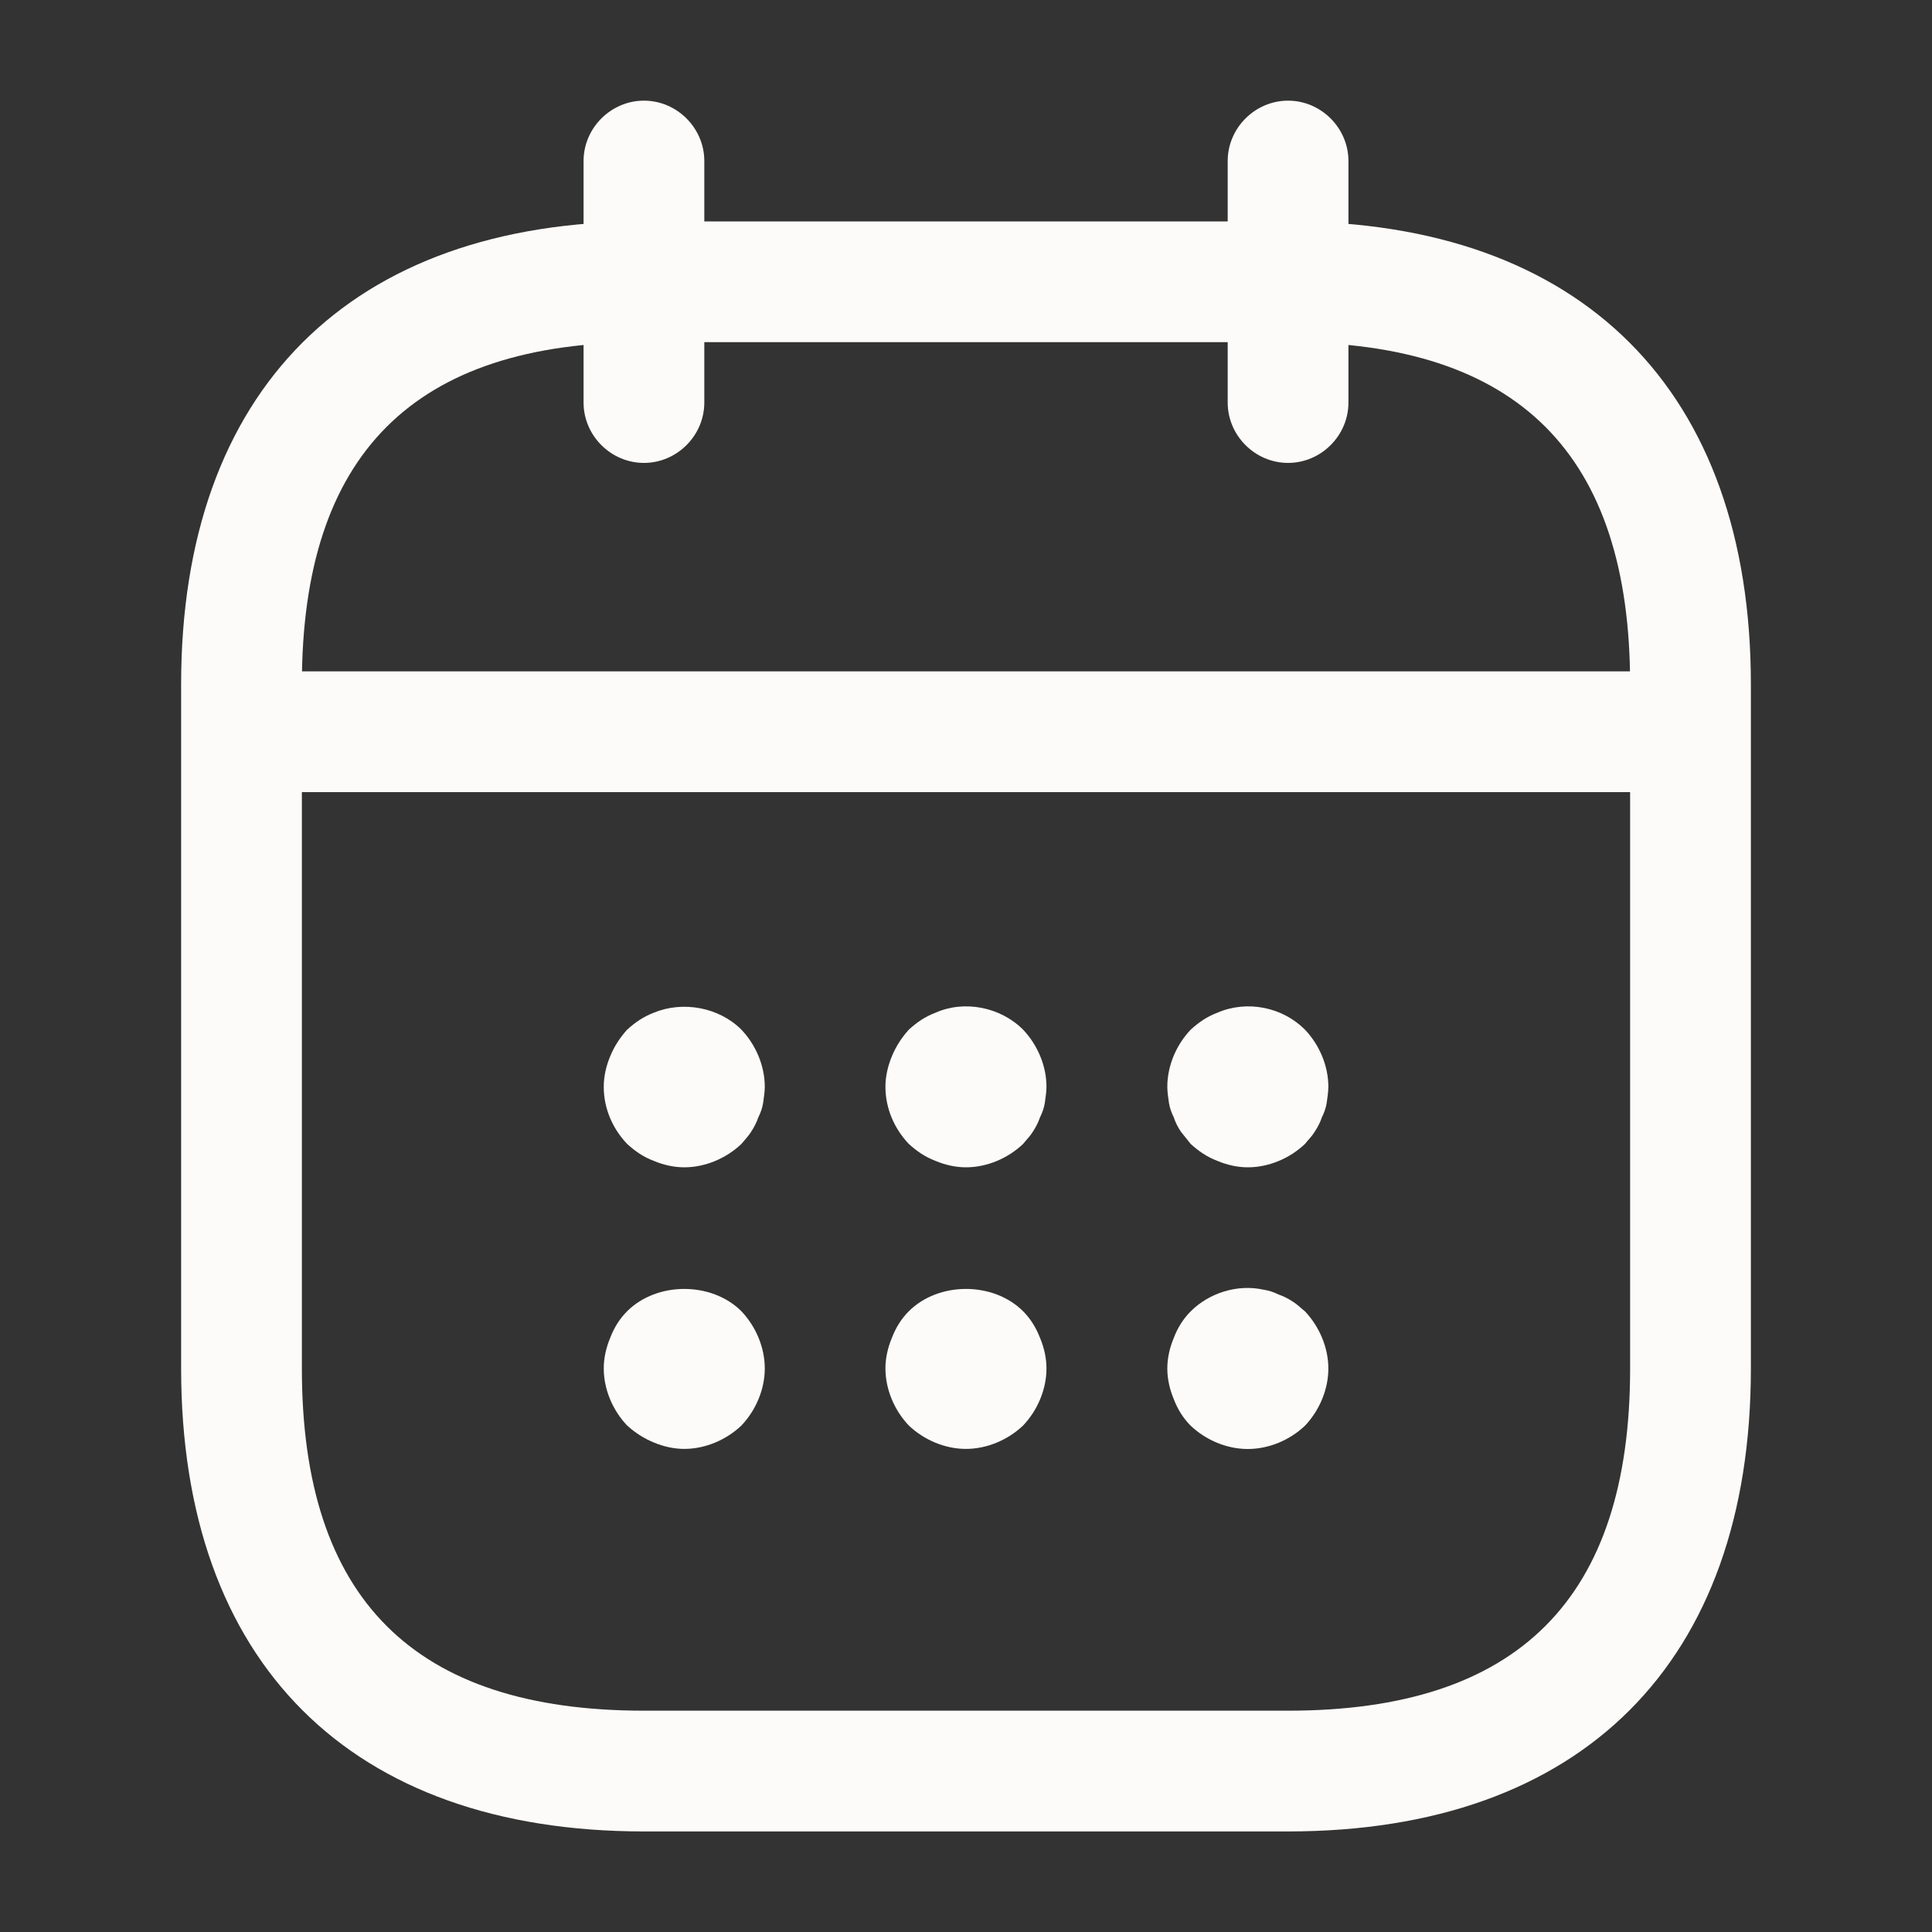
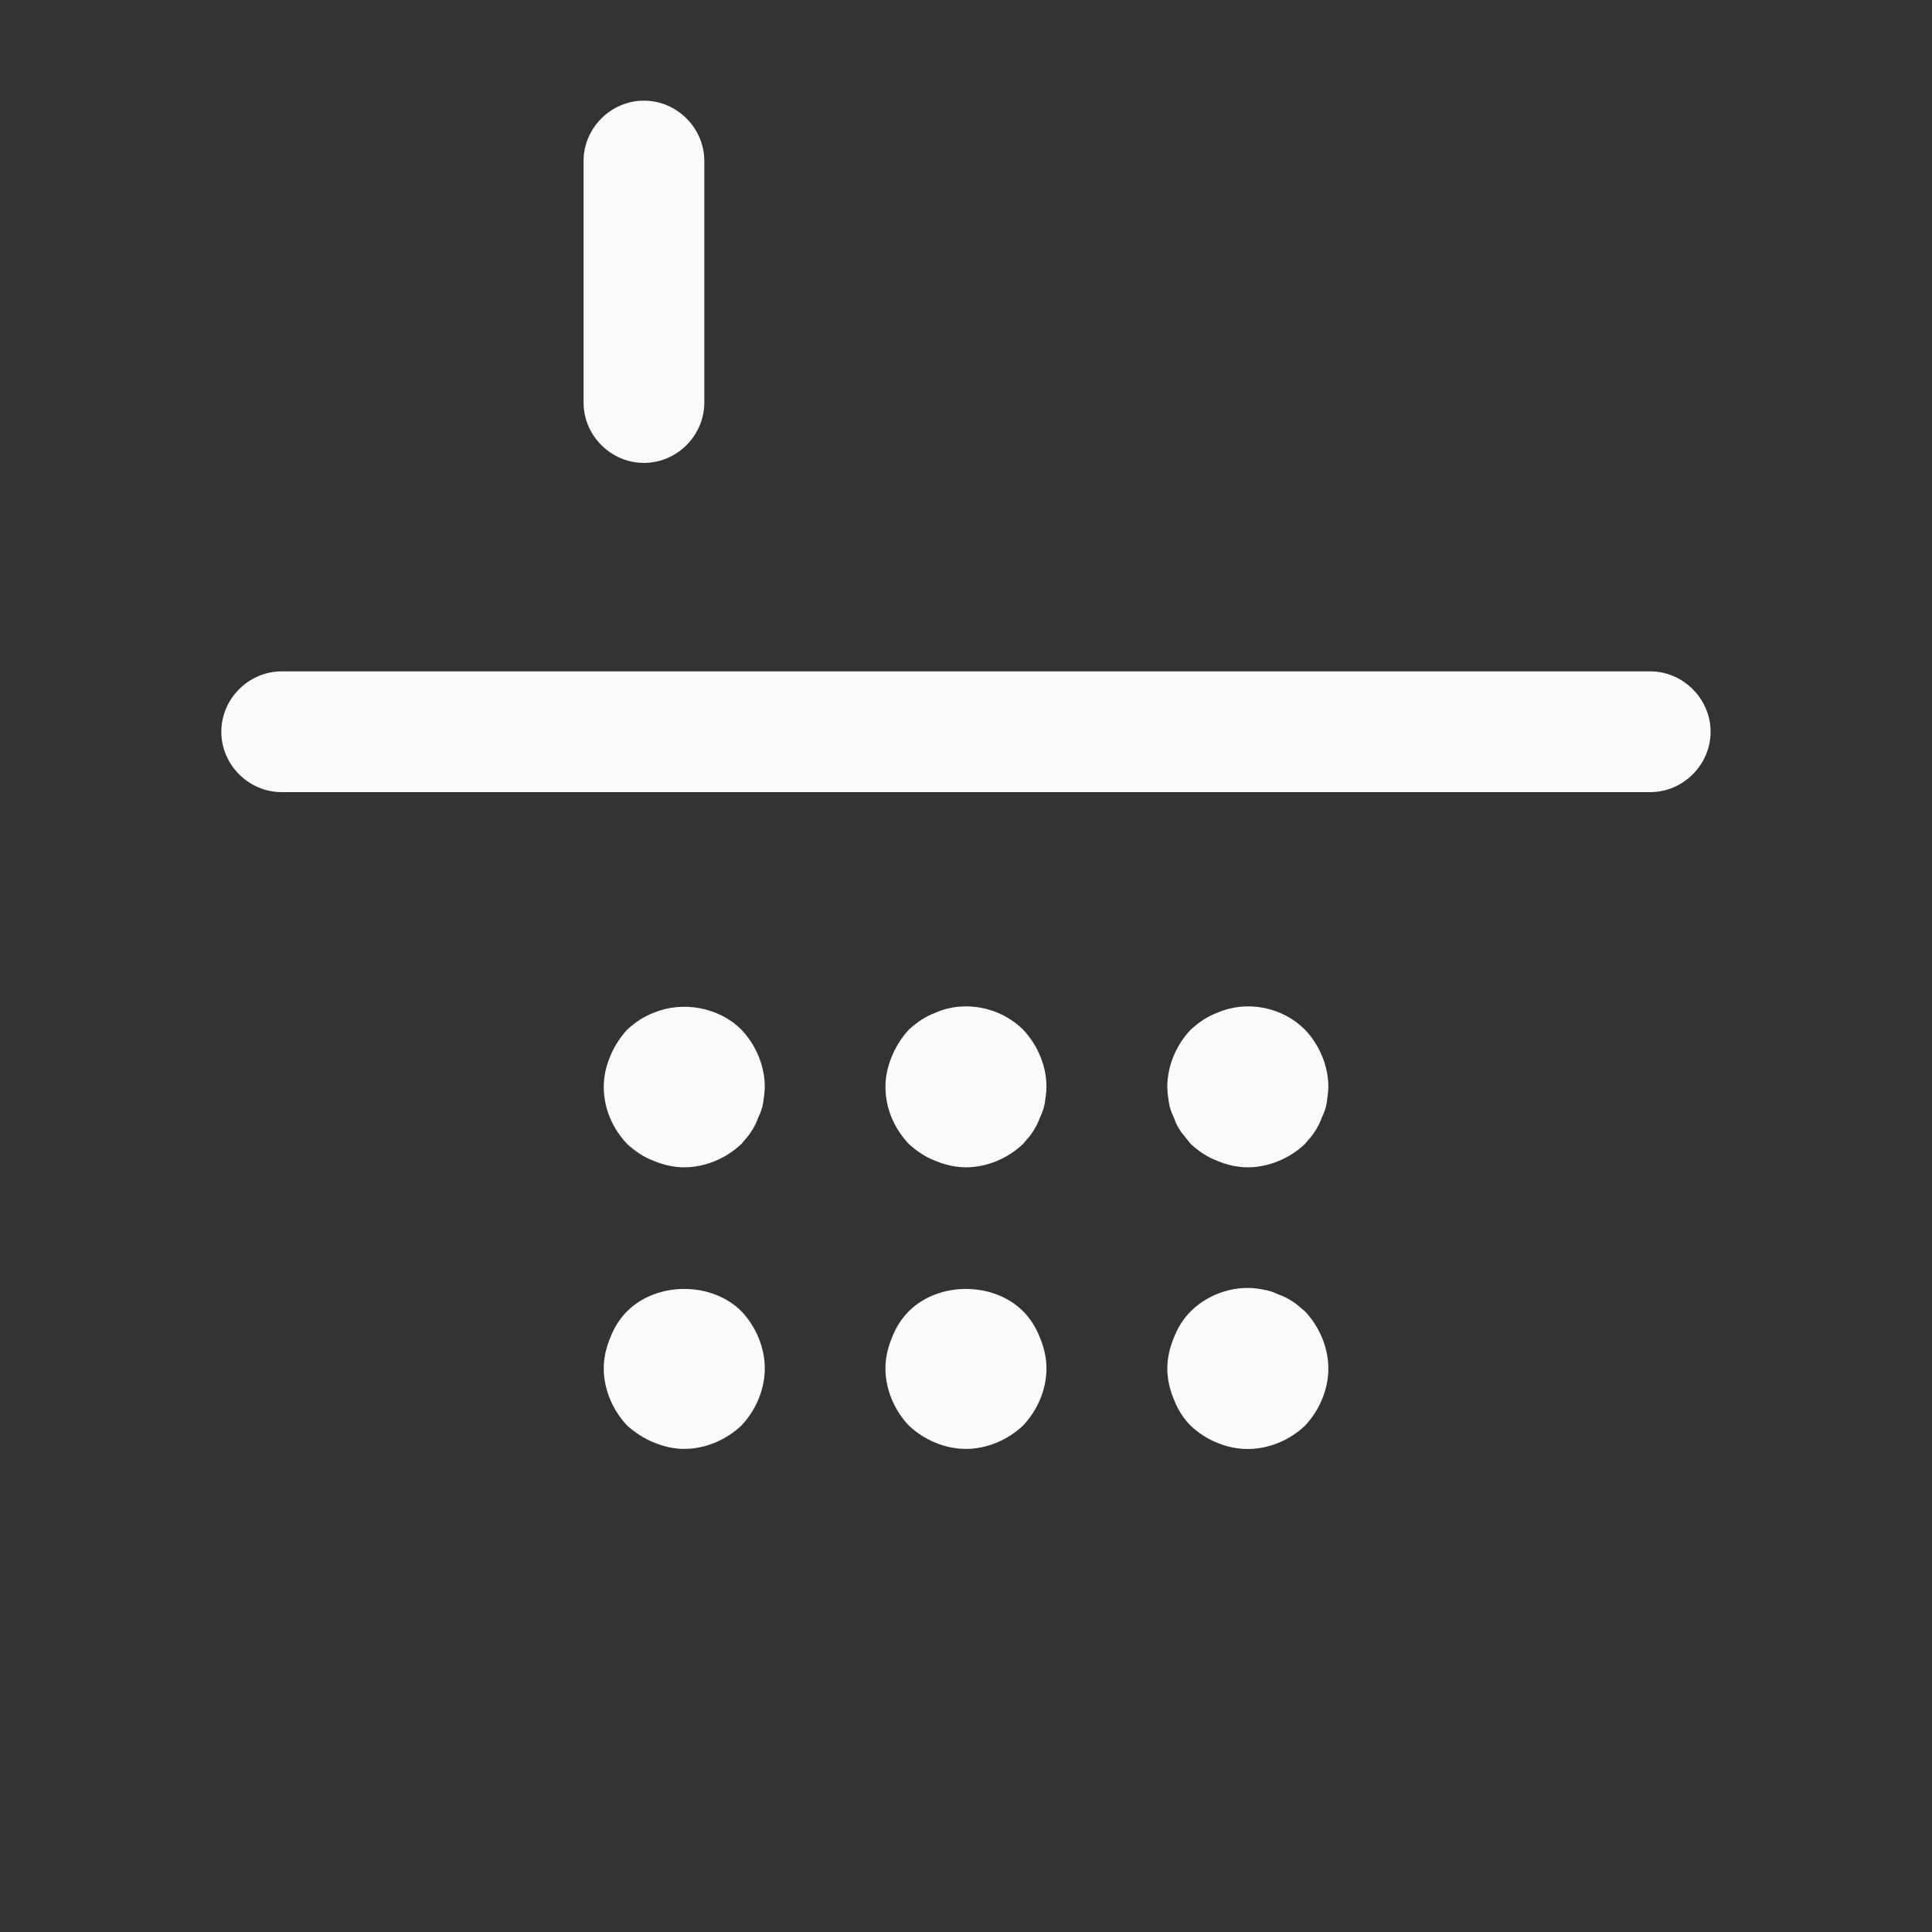
<svg xmlns="http://www.w3.org/2000/svg" width="20" height="20" viewBox="0 0 20 20" fill="none">
  <rect x="0" y="0" width="20" height="20" fill="#333333" stroke="none" />
  <path d="M6.666 4.792C6.324 4.792 6.041 4.509 6.041 4.167V1.667C6.041 1.325 6.324 1.042 6.666 1.042C7.008 1.042 7.291 1.325 7.291 1.667V4.167C7.291 4.509 7.008 4.792 6.666 4.792Z" fill="#FDFBF9" />
-   <path d="M13.334 4.792C12.992 4.792 12.709 4.509 12.709 4.167V1.667C12.709 1.325 12.992 1.042 13.334 1.042C13.676 1.042 13.959 1.325 13.959 1.667V4.167C13.959 4.509 13.676 4.792 13.334 4.792Z" fill="#FDFBF9" />
  <path d="M7.083 12.084C6.975 12.084 6.867 12.059 6.767 12.017C6.658 11.976 6.575 11.917 6.492 11.842C6.342 11.684 6.25 11.476 6.25 11.251C6.25 11.142 6.275 11.034 6.317 10.934C6.358 10.834 6.417 10.742 6.492 10.659C6.575 10.584 6.658 10.526 6.767 10.484C7.067 10.359 7.442 10.426 7.675 10.659C7.825 10.817 7.917 11.034 7.917 11.251C7.917 11.301 7.908 11.359 7.9 11.417C7.892 11.467 7.875 11.517 7.85 11.567C7.833 11.617 7.808 11.667 7.775 11.717C7.75 11.759 7.708 11.801 7.675 11.842C7.517 11.992 7.3 12.084 7.083 12.084Z" fill="#FDFBF9" />
  <path d="M9.999 12.084C9.891 12.084 9.783 12.059 9.683 12.017C9.574 11.975 9.491 11.917 9.408 11.842C9.258 11.684 9.166 11.475 9.166 11.25C9.166 11.142 9.191 11.034 9.233 10.934C9.274 10.834 9.333 10.742 9.408 10.659C9.491 10.584 9.574 10.525 9.683 10.484C9.983 10.35 10.358 10.425 10.591 10.659C10.741 10.817 10.833 11.034 10.833 11.25C10.833 11.3 10.824 11.359 10.816 11.417C10.808 11.467 10.791 11.517 10.766 11.567C10.749 11.617 10.724 11.667 10.691 11.717C10.666 11.759 10.624 11.8 10.591 11.842C10.433 11.992 10.216 12.084 9.999 12.084Z" fill="#FDFBF9" />
  <path d="M12.917 12.084C12.809 12.084 12.701 12.059 12.601 12.017C12.492 11.975 12.409 11.917 12.326 11.842C12.292 11.8 12.259 11.759 12.226 11.717C12.192 11.667 12.167 11.617 12.151 11.567C12.126 11.517 12.109 11.467 12.101 11.417C12.092 11.359 12.084 11.3 12.084 11.25C12.084 11.034 12.176 10.817 12.326 10.659C12.409 10.584 12.492 10.525 12.601 10.484C12.909 10.35 13.276 10.425 13.509 10.659C13.659 10.817 13.751 11.034 13.751 11.25C13.751 11.3 13.742 11.359 13.734 11.417C13.726 11.467 13.709 11.517 13.684 11.567C13.667 11.617 13.642 11.667 13.609 11.717C13.584 11.759 13.542 11.8 13.509 11.842C13.351 11.992 13.134 12.084 12.917 12.084Z" fill="#FDFBF9" />
  <path d="M7.083 14.999C6.975 14.999 6.867 14.974 6.767 14.932C6.667 14.891 6.575 14.832 6.492 14.757C6.342 14.599 6.25 14.382 6.25 14.166C6.25 14.057 6.275 13.949 6.317 13.849C6.358 13.741 6.417 13.649 6.492 13.574C6.8 13.266 7.367 13.266 7.675 13.574C7.825 13.732 7.917 13.949 7.917 14.166C7.917 14.382 7.825 14.599 7.675 14.757C7.517 14.907 7.3 14.999 7.083 14.999Z" fill="#FDFBF9" />
  <path d="M9.999 14.999C9.783 14.999 9.566 14.907 9.408 14.757C9.258 14.599 9.166 14.382 9.166 14.166C9.166 14.057 9.191 13.949 9.233 13.849C9.274 13.741 9.333 13.649 9.408 13.574C9.716 13.266 10.283 13.266 10.591 13.574C10.666 13.649 10.724 13.741 10.766 13.849C10.808 13.949 10.833 14.057 10.833 14.166C10.833 14.382 10.741 14.599 10.591 14.757C10.433 14.907 10.216 14.999 9.999 14.999Z" fill="#FDFBF9" />
  <path d="M12.917 15C12.701 15 12.484 14.909 12.326 14.759C12.251 14.684 12.192 14.592 12.151 14.484C12.109 14.384 12.084 14.275 12.084 14.167C12.084 14.059 12.109 13.95 12.151 13.85C12.192 13.742 12.251 13.65 12.326 13.575C12.517 13.384 12.809 13.292 13.076 13.35C13.134 13.359 13.184 13.375 13.234 13.4C13.284 13.417 13.334 13.442 13.384 13.475C13.426 13.5 13.467 13.542 13.509 13.575C13.659 13.734 13.751 13.95 13.751 14.167C13.751 14.384 13.659 14.6 13.509 14.759C13.351 14.909 13.134 15 12.917 15Z" fill="#FDFBF9" />
  <path d="M17.083 8.2H2.916C2.574 8.2 2.291 7.917 2.291 7.575C2.291 7.234 2.574 6.95 2.916 6.95H17.083C17.424 6.95 17.708 7.234 17.708 7.575C17.708 7.917 17.424 8.2 17.083 8.2Z" fill="#FDFBF9" />
-   <path d="M13.333 18.959H6.667C3.625 18.959 1.875 17.209 1.875 14.167V7.084C1.875 4.042 3.625 2.292 6.667 2.292H13.333C16.375 2.292 18.125 4.042 18.125 7.084V14.167C18.125 17.209 16.375 18.959 13.333 18.959ZM6.667 3.542C4.283 3.542 3.125 4.7 3.125 7.084V14.167C3.125 16.55 4.283 17.709 6.667 17.709H13.333C15.717 17.709 16.875 16.55 16.875 14.167V7.084C16.875 4.7 15.717 3.542 13.333 3.542H6.667Z" fill="#FDFBF9" />
</svg>